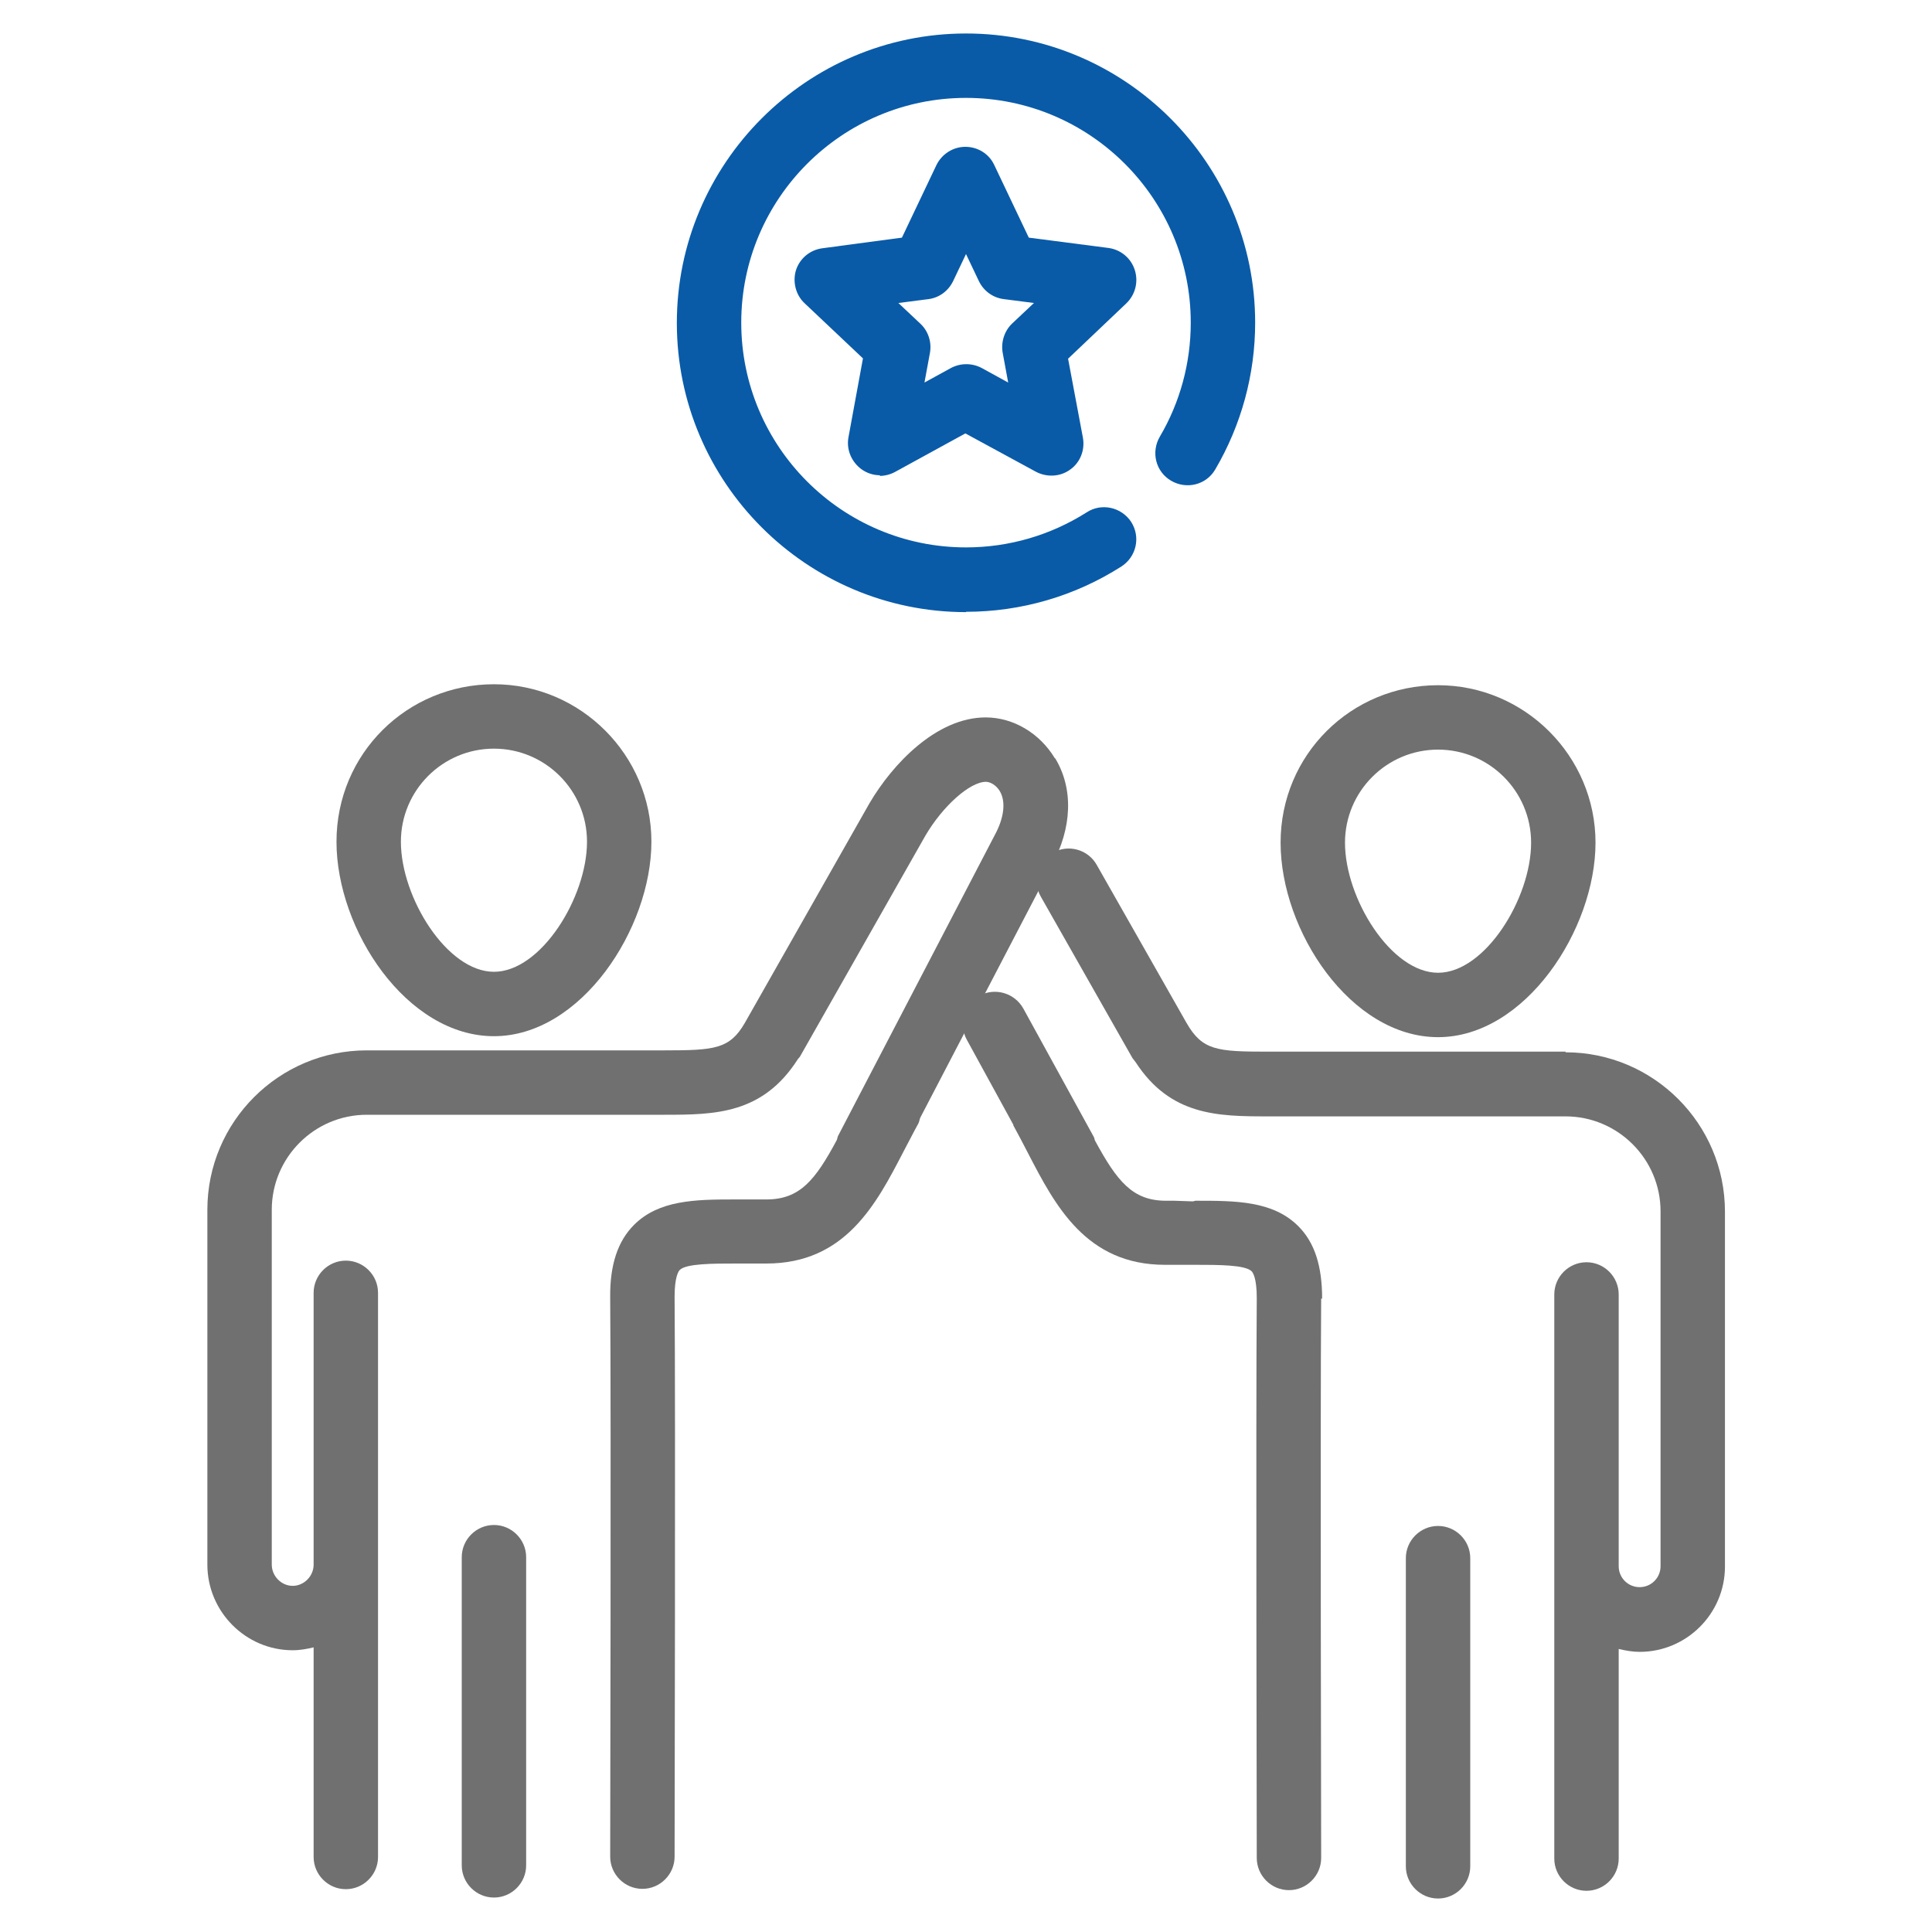
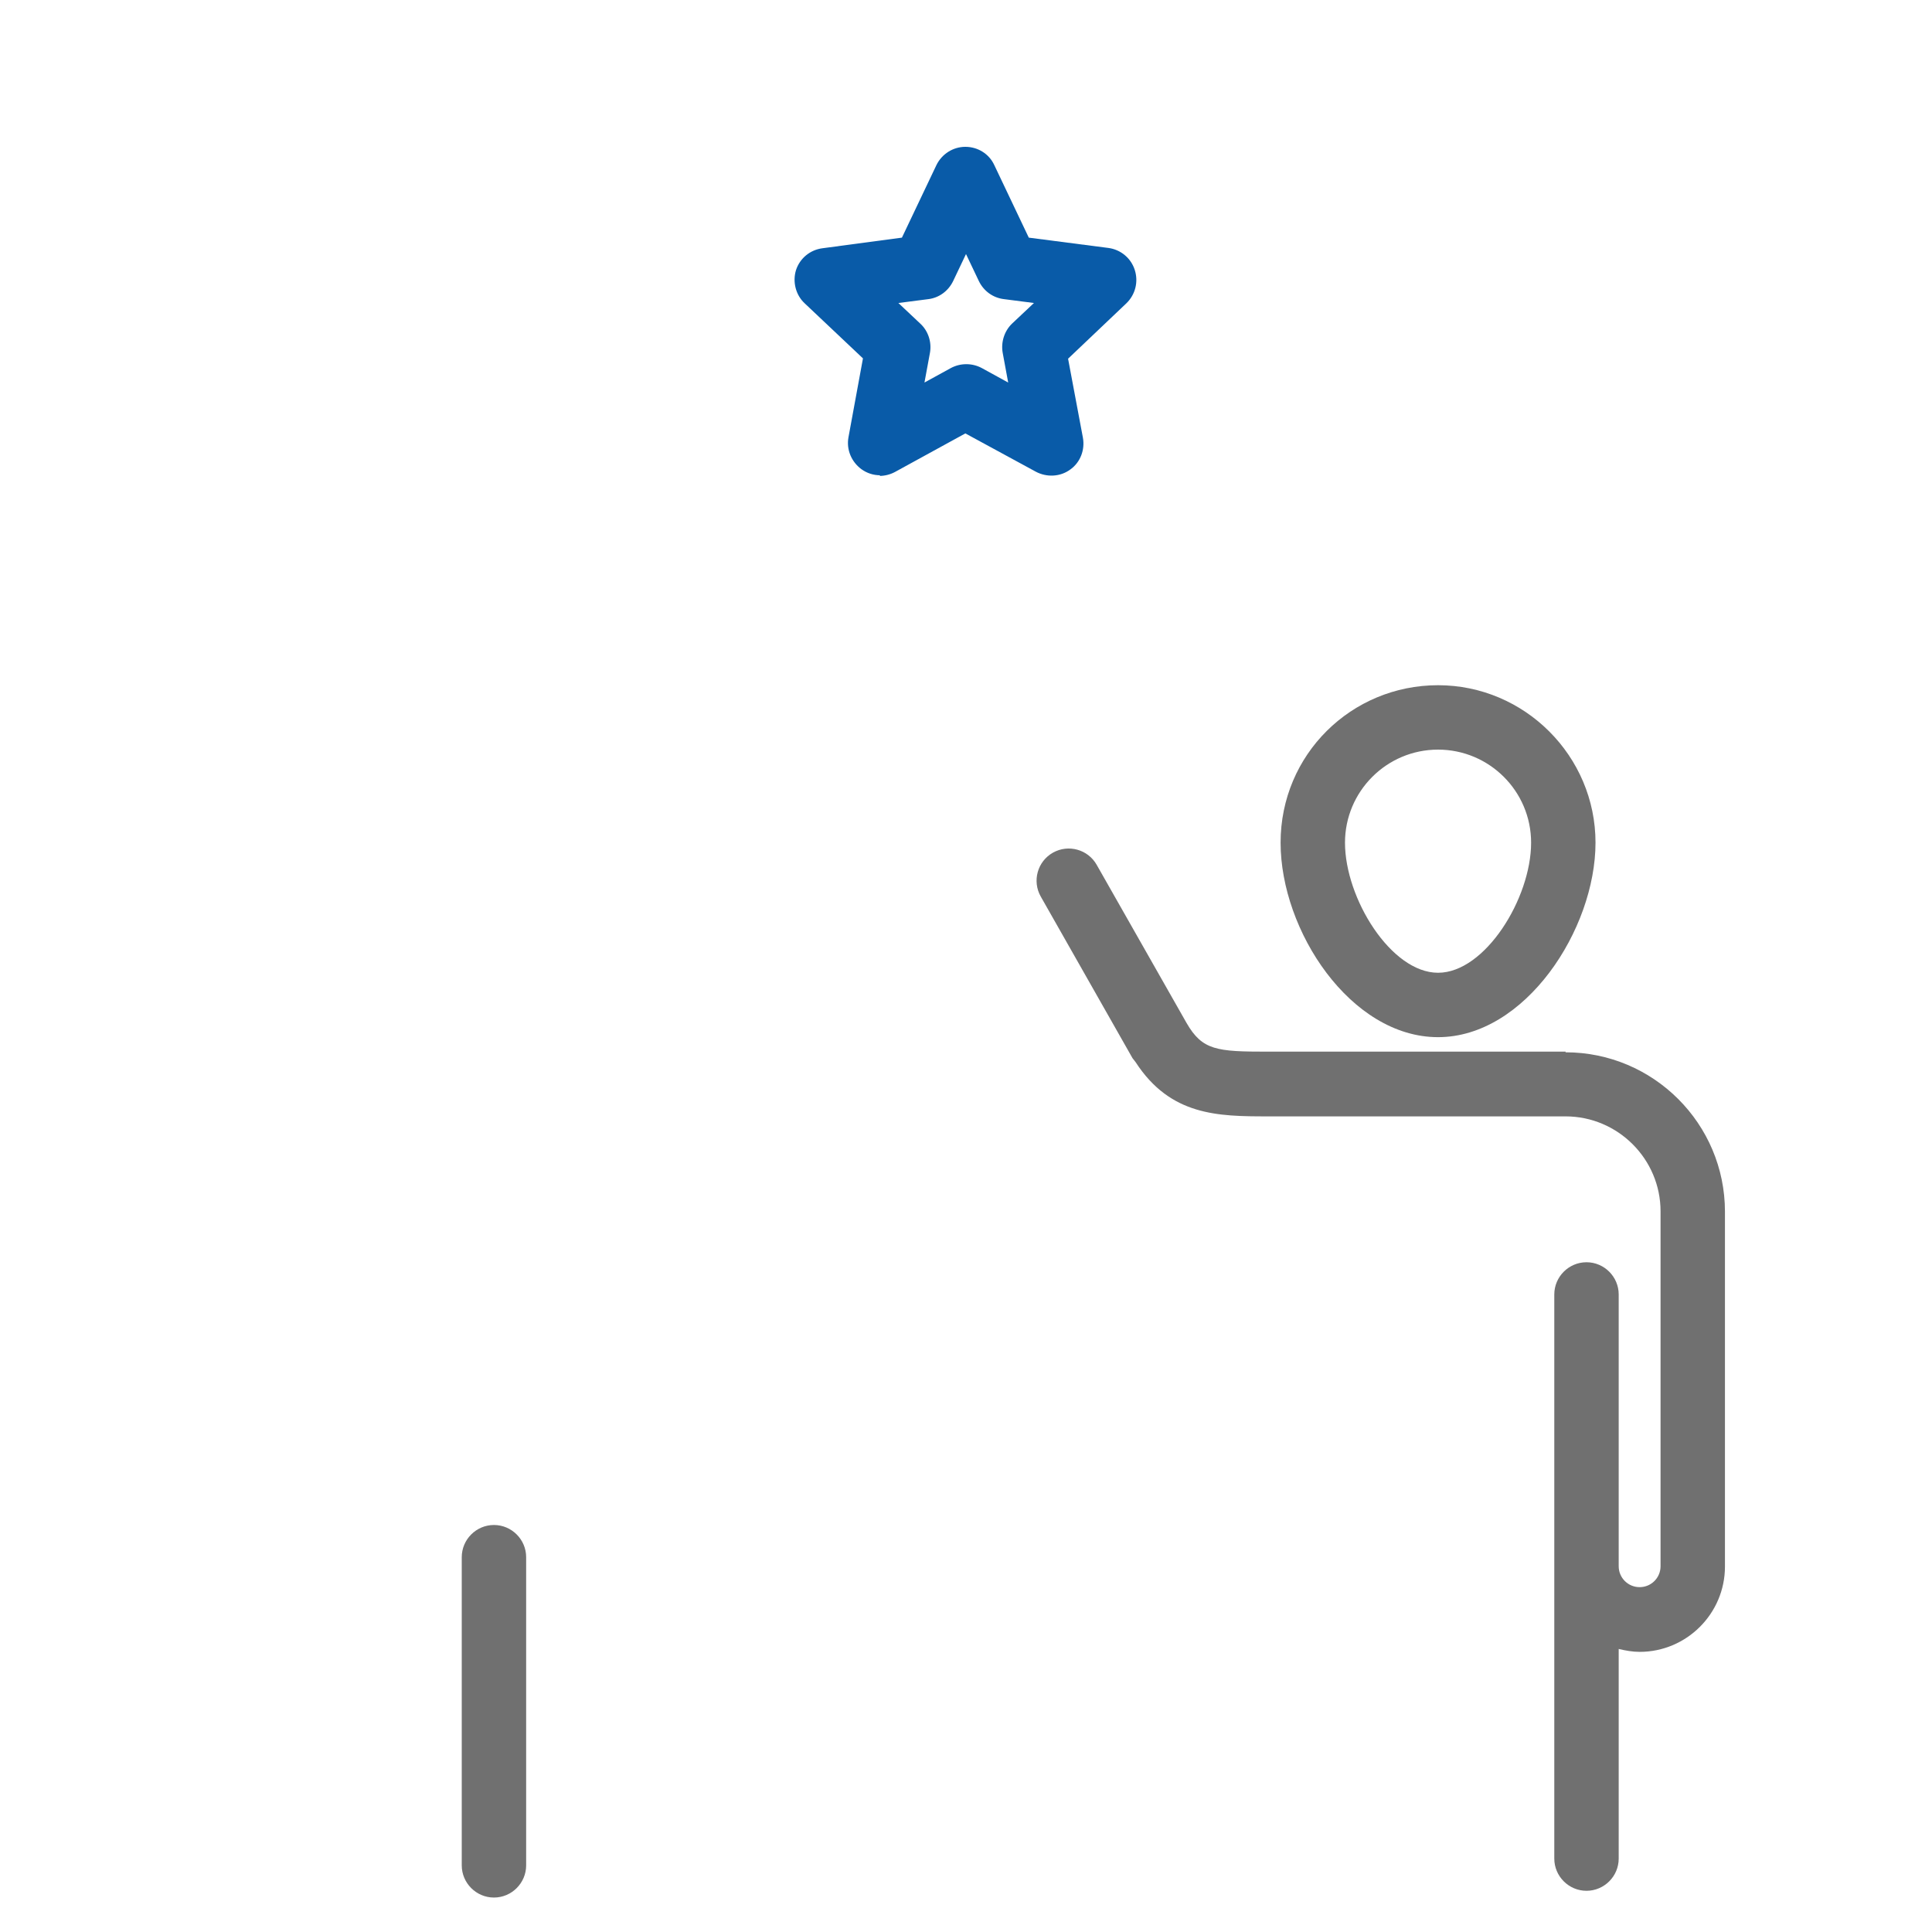
<svg xmlns="http://www.w3.org/2000/svg" id="_レイヤー_1" data-name="レイヤー_1" width="60" height="60" version="1.1" viewBox="0 0 60 60">
  <g>
    <g>
-       <path d="M15.34,32.18c-2.71,0-4.89-3.3-4.89-6.04s2.2-4.89,4.89-4.89,4.89,2.2,4.89,4.89-2.18,6.04-4.89,6.04ZM15.34,23.25c-1.6,0-2.89,1.3-2.89,2.89,0,1.73,1.43,4.04,2.89,4.04s2.89-2.31,2.89-4.04c0-1.6-1.3-2.89-2.89-2.89Z" fill="#707070" />
      <g>
        <path d="M15.34,47.36c-.55,0-1,.45-1,1v9.57c0,.55.45,1,1,1s1-.45,1-1v-9.57c0-.55-.45-1-1-1Z" fill="#707070" />
-         <path d="M32.76,23.55c-.47-.78-1.29-1.27-2.15-1.27-1.52,0-2.89,1.44-3.61,2.67l-3.87,6.82c-.47.81-.94.85-2.49.85h-9.25c-2.73,0-4.95,2.22-4.95,4.95v11.02c0,1.46,1.19,2.66,2.65,2.66.23,0,.44-.04.65-.09v6.51c0,.55.45,1,1,1s1-.45,1-1v-17.52c0-.55-.45-1-1-1s-1,.45-1,1v8.44c0,.36-.3.66-.65.66s-.65-.3-.65-.66v-11.02c0-1.62,1.32-2.95,2.95-2.95h9.25c1.57,0,3.05-.02,4.14-1.73.02-.03.04-.04.06-.07l3.9-6.87c.54-.92,1.38-1.67,1.88-1.67.12,0,.31.09.43.29.19.32.14.82-.16,1.37l-4.87,9.35s-.02.07-.03.11c-.67,1.25-1.15,1.85-2.19,1.85h-1.01s0,0,0,0c-1.2,0-2.33.02-3.1.79-.51.51-.75,1.25-.74,2.25.03,3.67,0,17.23,0,17.37,0,.55.45,1,1,1h0c.55,0,1-.45,1-1,0-.14.03-13.72,0-17.39,0-.61.12-.79.16-.83.2-.2,1.03-.2,1.76-.2h.93c2.45,0,3.41-1.84,4.25-3.46.15-.28.3-.58.46-.87.04-.06.04-.13.07-.2l4.08-7.83c.64-1.17.68-2.39.11-3.33Z" fill="#707070" />
      </g>
    </g>
    <g>
      <path d="M44.66,32.21c-2.71,0-4.89-3.3-4.89-6.04s2.2-4.89,4.89-4.89,4.89,2.2,4.89,4.89-2.18,6.04-4.89,6.04ZM44.66,23.28c-1.6,0-2.89,1.3-2.89,2.89,0,1.73,1.43,4.04,2.89,4.04s2.89-2.31,2.89-4.04c0-1.6-1.3-2.89-2.89-2.89Z" fill="#707070" />
      <g>
-         <path d="M44.66,58.96c-.55,0-1-.45-1-1v-9.57c0-.55.45-1,1-1s1,.45,1,1v9.57c0,.55-.45,1-1,1Z" fill="#707070" />
        <path d="M48.62,32.66h-9.25c-1.58,0-2.03-.04-2.52-.89l-2.79-4.91c-.27-.48-.88-.65-1.36-.38-.48.27-.65.88-.38,1.36l2.85,5.02s.06.08.1.13c1.08,1.66,2.55,1.68,4.1,1.68h9.25c1.62,0,2.95,1.32,2.95,2.95v11.02c0,.36-.29.65-.65.65s-.65-.29-.65-.65v-8.44c0-.55-.45-1-1-1s-1,.45-1,1v17.52c0,.55.45,1,1,1s1-.45,1-1v-6.51c.21.05.43.09.65.09,1.46,0,2.65-1.19,2.65-2.65v-11.02c0-2.73-2.22-4.95-4.95-4.95Z" fill="#707070" />
-         <path d="M41.06,40.33c0-1.01-.23-1.74-.74-2.25-.79-.79-1.95-.79-3.18-.79-.04,0-.07.02-.1.02l-.57-.02h-.26c-1.04,0-1.52-.61-2.2-1.86-.02-.04-.02-.08-.04-.12l-2.19-3.99c-.27-.48-.87-.66-1.36-.4-.48.27-.66.87-.4,1.36l1.45,2.65s0,.02,0,.02c.16.29.31.58.46.87.84,1.62,1.8,3.46,4.25,3.46.05,0,.1,0,.15,0h.78c.73,0,1.56,0,1.76.2.04.04.16.21.16.83-.03,3.67,0,17.25,0,17.39,0,.55.45,1,1,1h0c.55,0,1-.45,1-1,0-.14-.03-13.71,0-17.37Z" fill="#707070" />
      </g>
    </g>
  </g>
  <g>
    <path d="M27.34,14.76c-.21,0-.41-.06-.59-.19-.31-.23-.47-.61-.4-.99l.45-2.45-1.81-1.71c-.28-.26-.38-.67-.27-1.03.12-.37.44-.63.82-.68l2.47-.33,1.07-2.25c.17-.35.52-.57.9-.57h0c.39,0,.74.22.9.57l1.07,2.25,2.47.32c.38.05.7.31.82.68.12.37.02.77-.26,1.04l-1.81,1.72.46,2.45c.07.38-.08.77-.39.99-.31.23-.73.25-1.07.07l-2.19-1.19-2.19,1.2c-.15.08-.32.12-.48.12ZM27.9,9.41l.68.64c.25.23.36.58.3.91l-.17.92.82-.45c.3-.16.66-.16.96,0l.82.45-.17-.92c-.06-.33.05-.68.29-.91l.68-.64-.93-.12c-.34-.04-.63-.25-.78-.56l-.4-.84-.4.84c-.15.31-.44.52-.77.56l-.93.12Z" fill="#095ba8" />
-     <path d="M30,19.01c-4.95,0-8.98-4.03-8.98-8.98S25.05,1.04,30,1.04s8.98,4.03,8.98,8.98c0,1.61-.43,3.18-1.24,4.56-.28.48-.89.63-1.37.35-.48-.28-.63-.89-.35-1.37.63-1.07.96-2.29.96-3.54,0-3.85-3.13-6.98-6.98-6.98s-6.98,3.13-6.98,6.98,3.13,6.98,6.98,6.98c1.34,0,2.63-.38,3.75-1.09.46-.3,1.08-.16,1.38.3.3.47.16,1.08-.3,1.38-1.44.92-3.11,1.41-4.83,1.41Z" fill="#095ba8" />
  </g>
</svg>